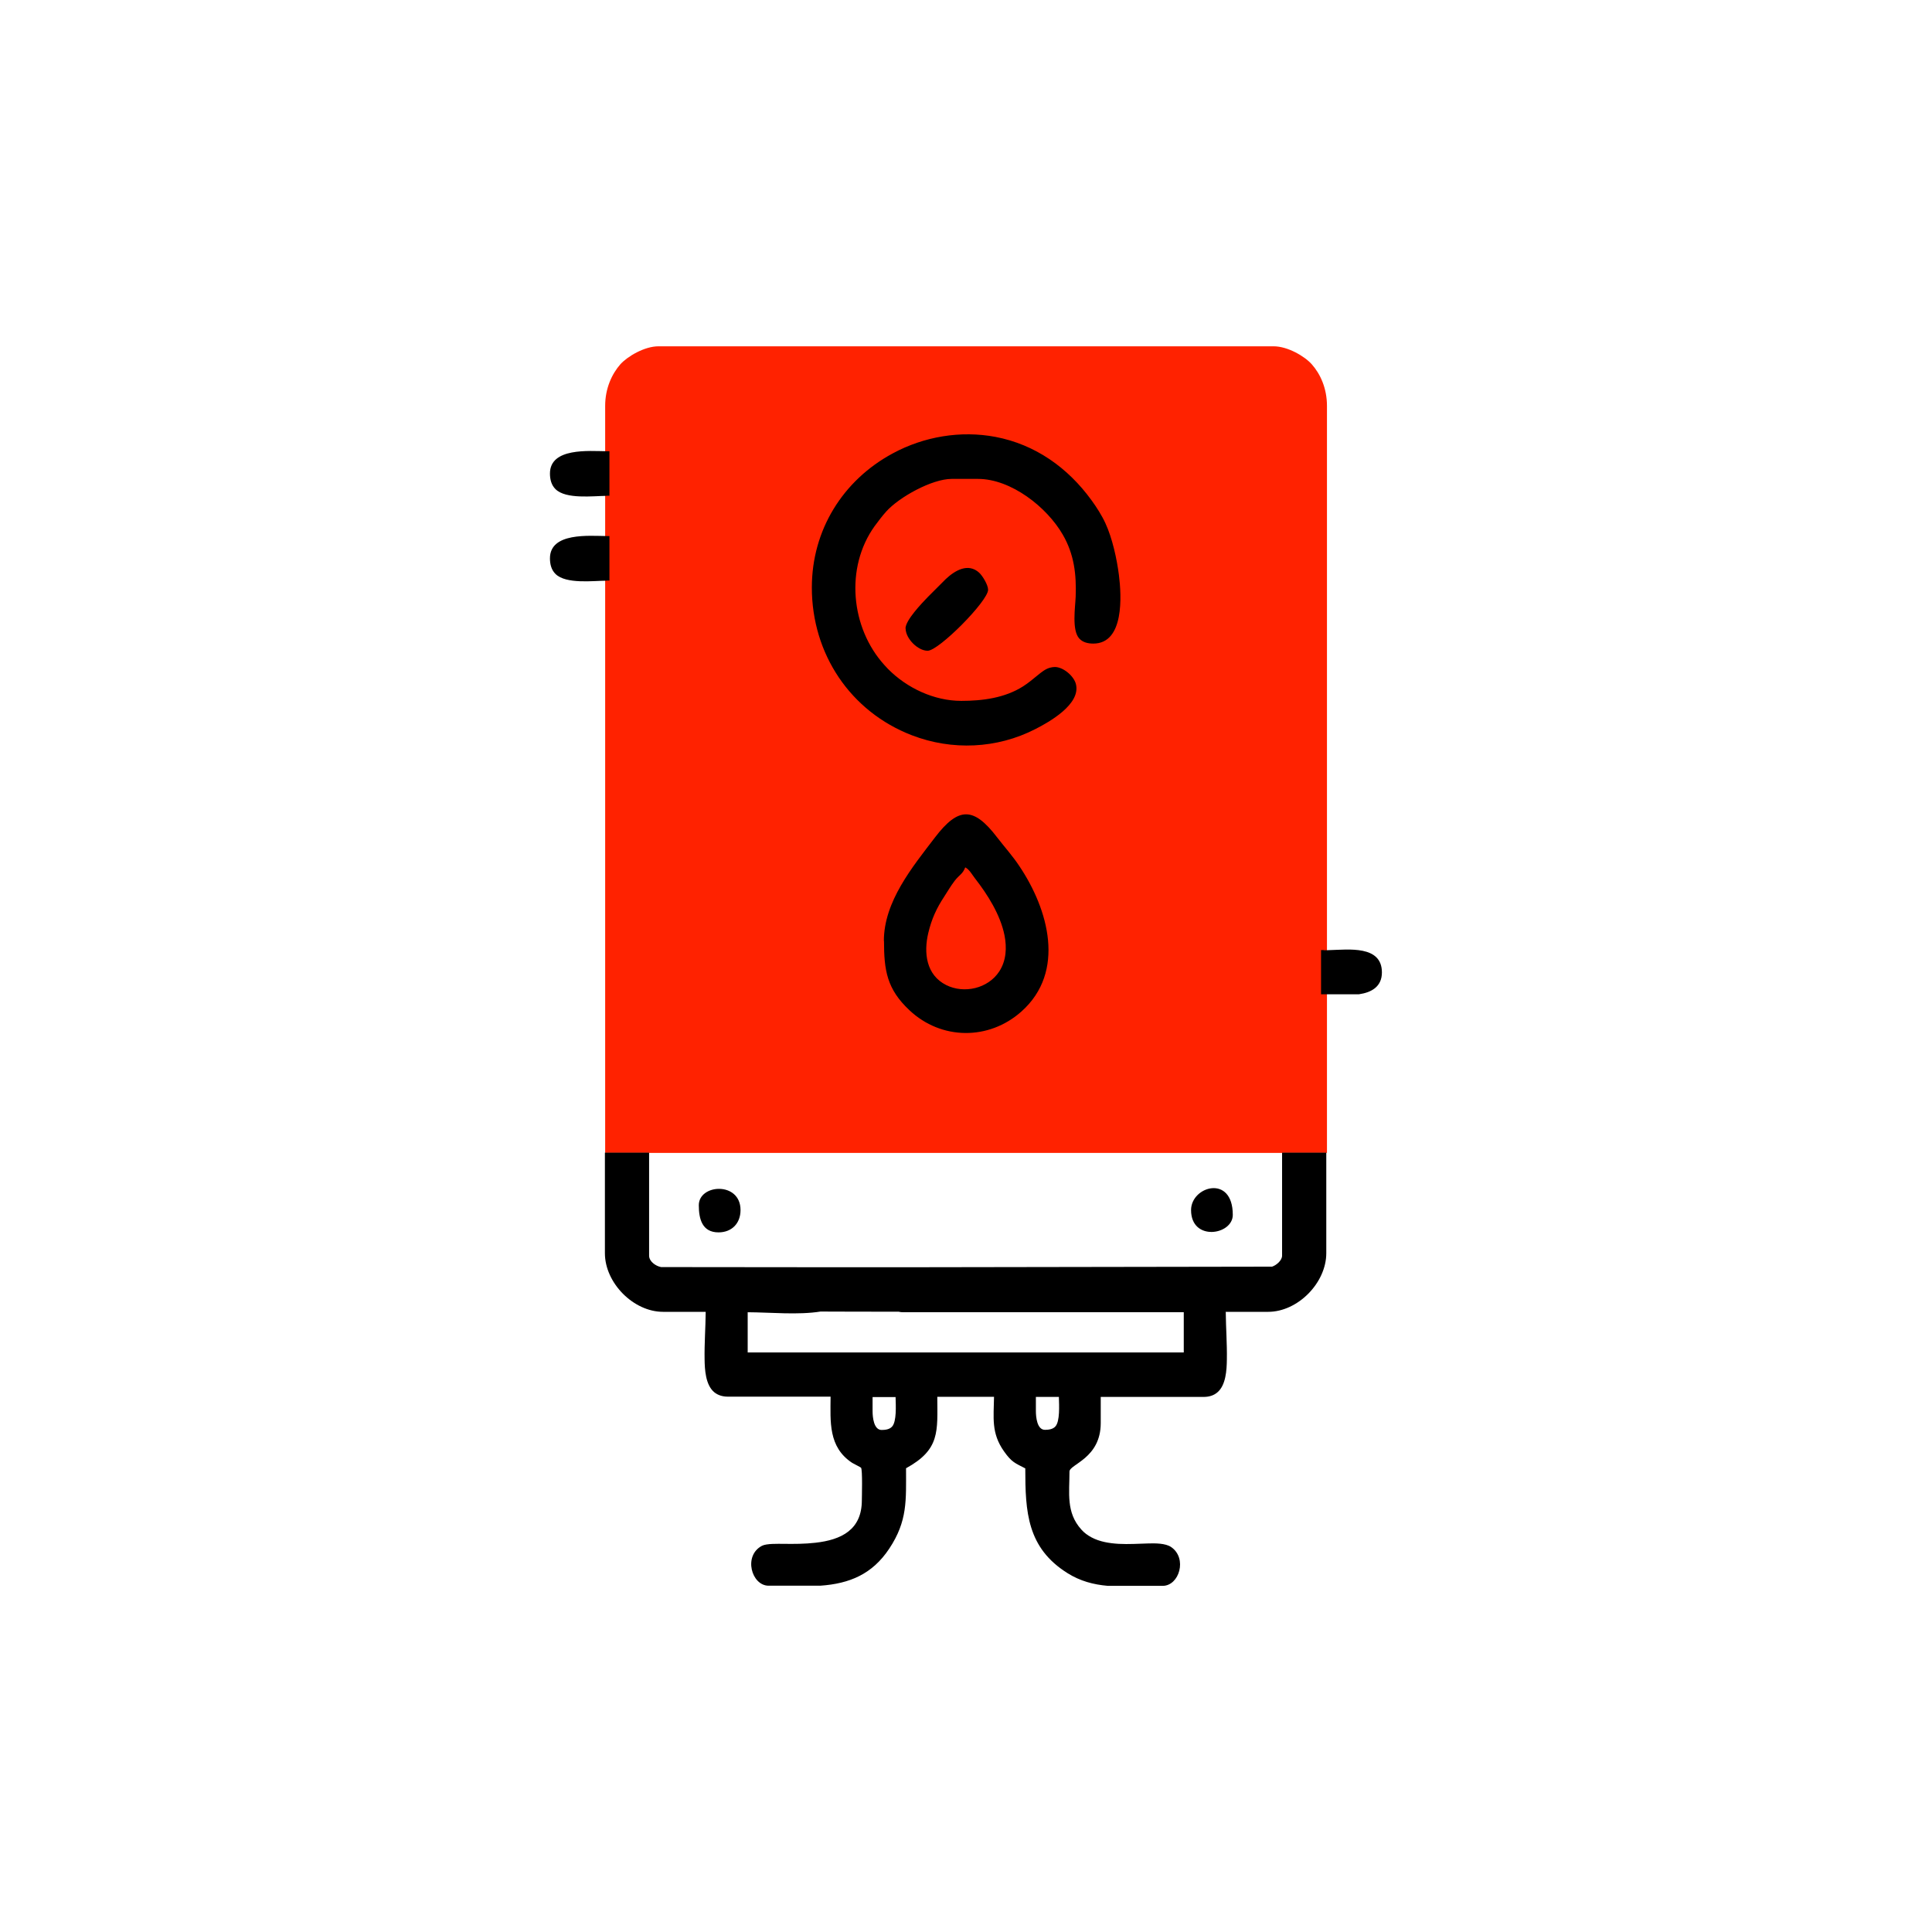
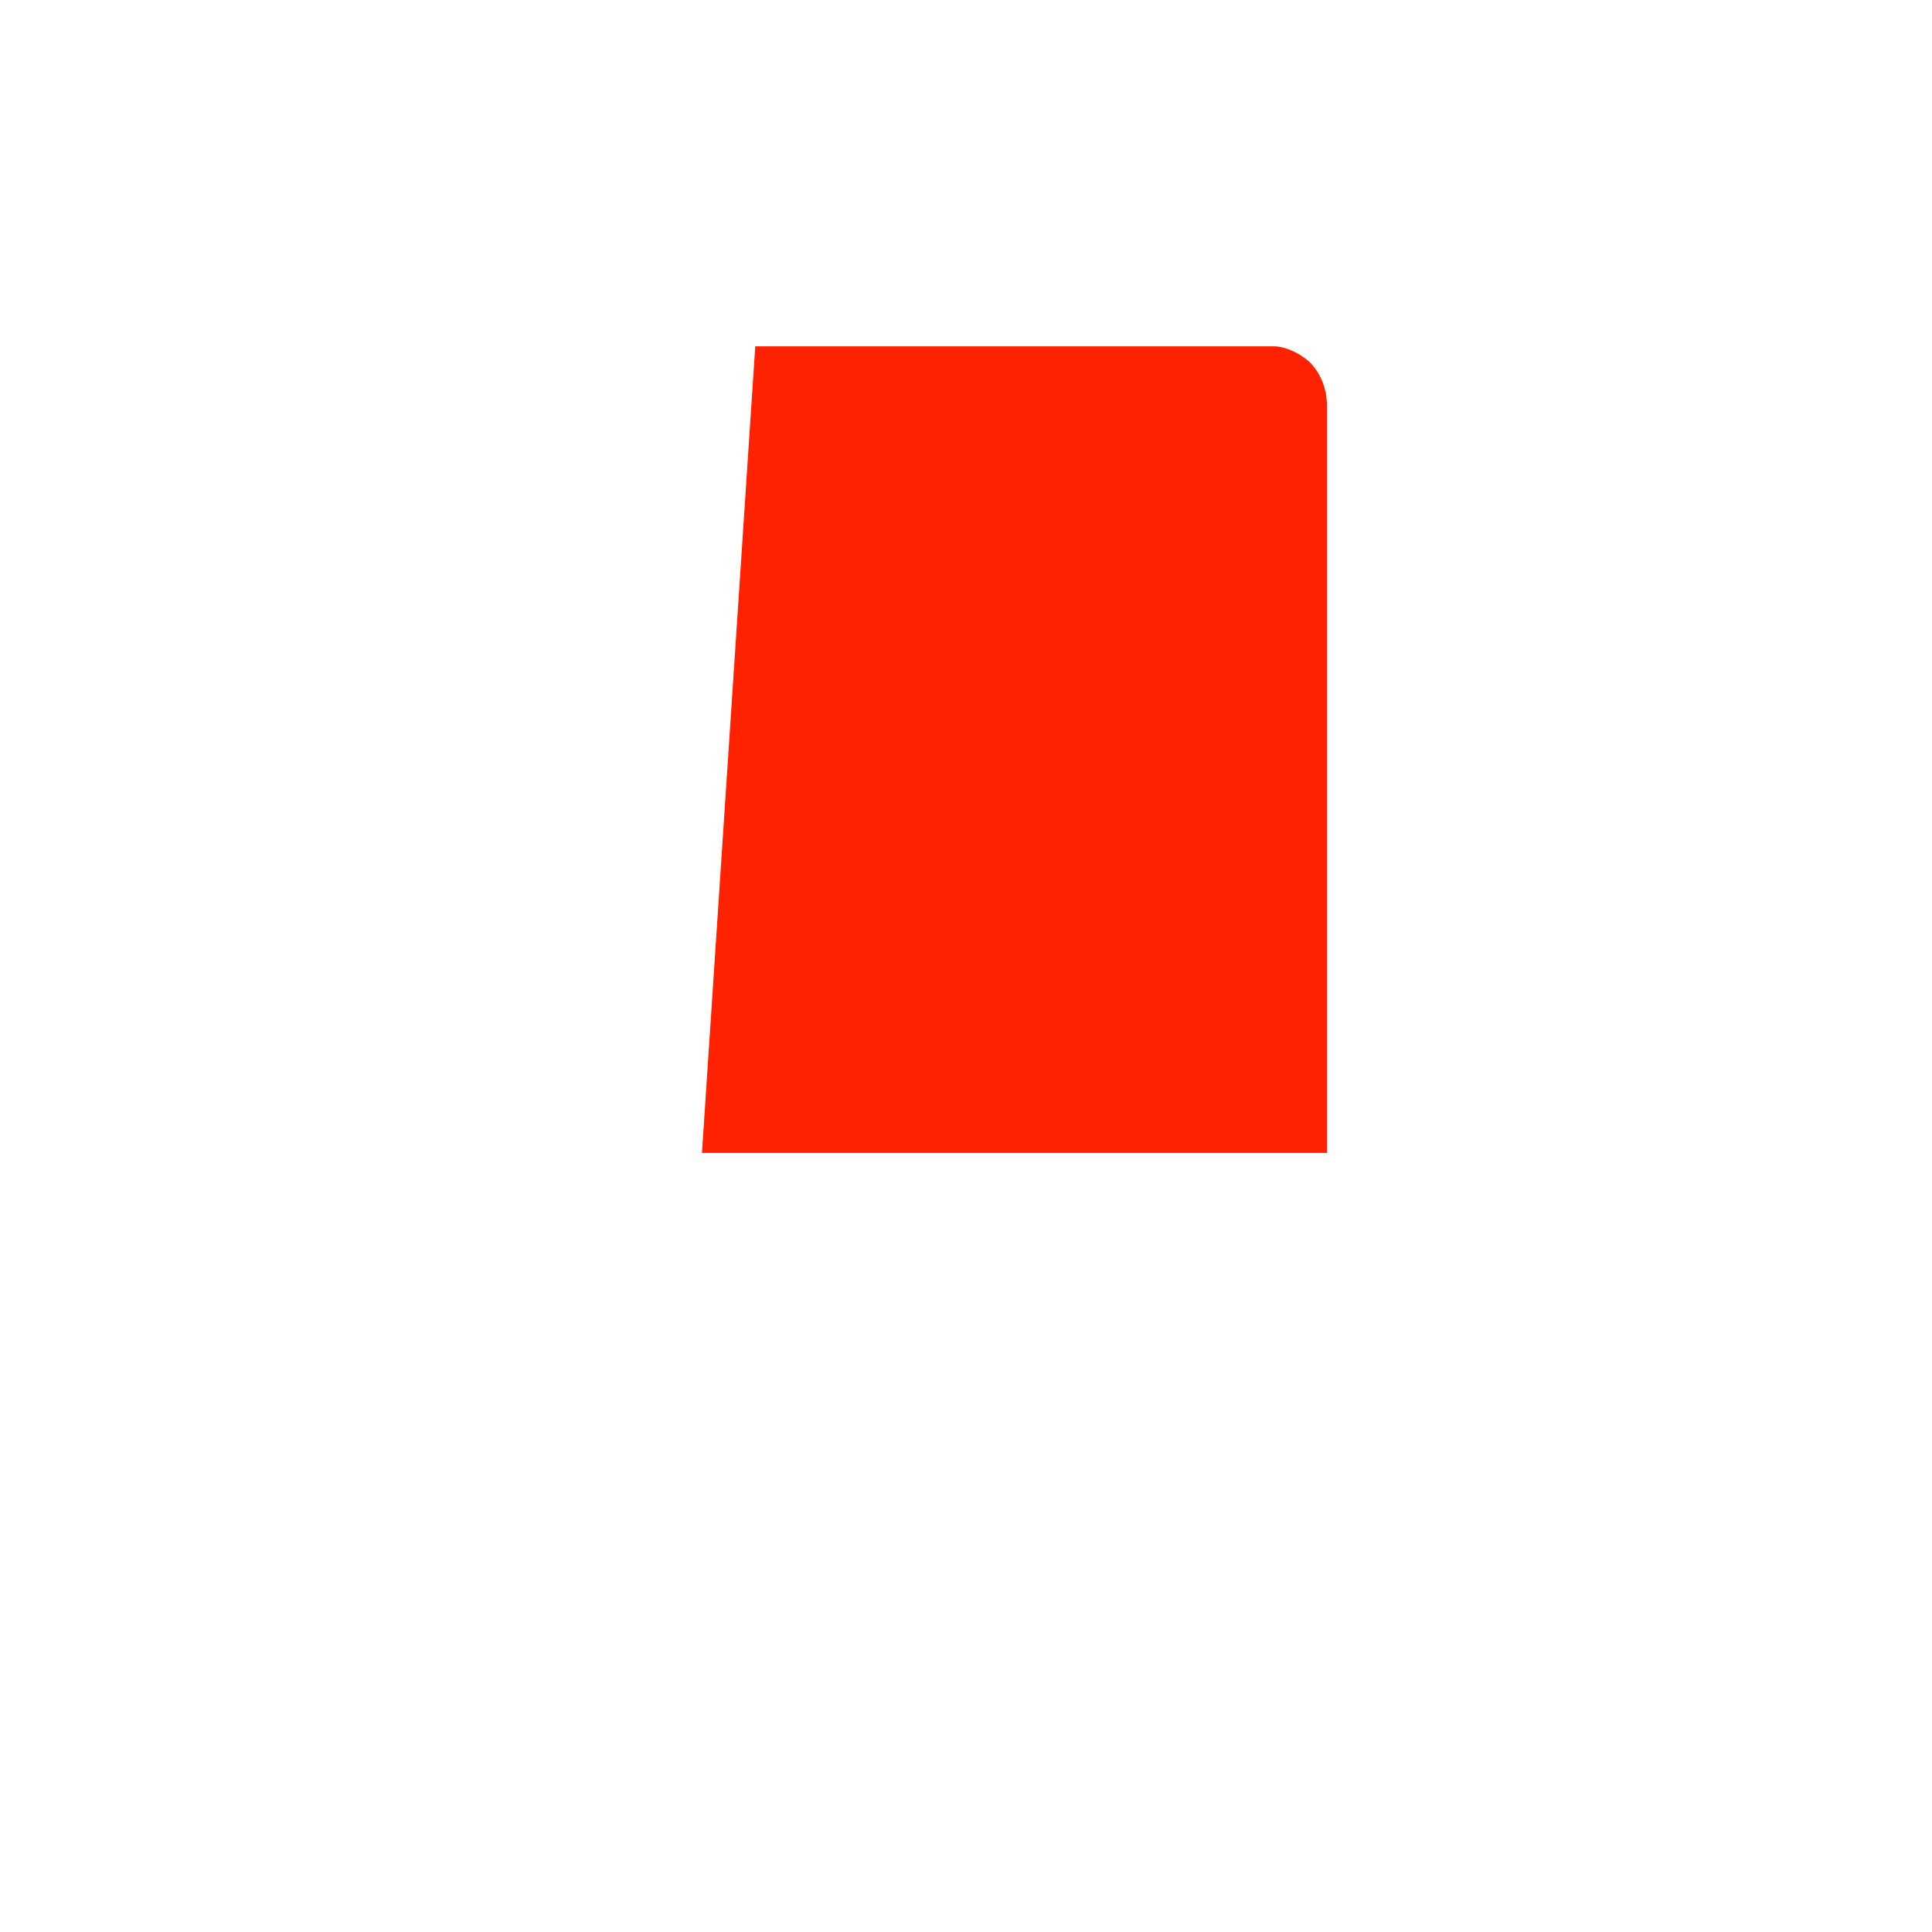
<svg xmlns="http://www.w3.org/2000/svg" xml:space="preserve" width="94.056mm" height="94.056mm" version="1.1" style="shape-rendering:geometricPrecision; text-rendering:geometricPrecision; image-rendering:optimizeQuality; fill-rule:evenodd; clip-rule:evenodd" viewBox="0 0 14031 14031">
  <defs>
    <style type="text/css">
   
    .fil0 {fill:none}
    .fil2 {fill:black}
    .fil1 {fill:#FF2200}
   
  </style>
  </defs>
  <g id="Capa_x0020_1">
-     <rect class="fil0" width="14031" height="14031" />
-     <path class="fil1" d="M5485 2515l581 0 516 0 2668 0c102,0 226,73 277,131 62,70 110,174 110,302 0,2238 0,3756 0,5425l-5242 0c0,-1808 0,-3617 0,-5425 0,-128 49,-232 110,-302 51,-57 175,-131 277,-131l80 0 623 0z" />
-     <path class="fil2" d="M6576 4565c0,-61 118,-183 161,-228 3,-3 6,-6 9,-9l123 -123c66,-62 162,-119 242,-46 25,23 65,89 65,124 0,82 -358,443 -439,443 -72,0 -160,-89 -160,-162zm-157 2269c0,-287 207,-537 371,-752 171,-224 281,-224 452,0 54,70 112,134 161,208 211,314 339,767 15,1056 -237,211 -582,208 -813,-9 -164,-154 -185,-289 -185,-504zm-523 -2568c0,-416 225,-778 587,-973 227,-123 494,-168 747,-120 288,55 525,223 697,460 36,49 76,112 101,167 50,108 83,258 98,376 19,149 40,498 -186,498 -37,0 -76,-8 -102,-37 -55,-61 -29,-226 -26,-304 6,-161 -11,-307 -93,-449 -116,-202 -377,-406 -616,-406l-192 0c-142,0 -381,132 -475,237 -29,32 -58,71 -84,106 -216,301 -174,739 71,1009 8,9 16,18 25,27 138,140 336,233 533,233 155,0 317,-21 450,-106 38,-24 70,-52 105,-80 27,-22 56,-46 90,-55 12,-3 23,-5 35,-5 61,0 139,66 153,125 36,146 -195,275 -295,326 -279,143 -605,157 -896,45 -447,-172 -727,-591 -727,-1073zm3718 2635c15,0 29,0 44,-1 132,-3 378,-37 378,162 0,104 -76,146 -168,159l-1 0 -273 0 0 -300 0 -21 20 0zm-712 2628c1,115 10,230 8,345 -1,76 -7,186 -69,238 -28,24 -63,33 -100,33l-747 0 0 190c0,257 -227,299 -227,352 0,155 -26,297 86,421 21,24 46,42 74,57 60,32 130,43 197,47 73,4 145,-1 218,-3 48,-1 121,-2 163,26 120,82 59,282 -61,282l-398 0 -1 0c-105,-9 -201,-35 -292,-92 -294,-184 -307,-445 -307,-761 -75,-39 -98,-44 -154,-123 -95,-134 -75,-246 -73,-397l-412 0c1,253 21,383 -227,519 0,233 12,382 -122,584 -123,185 -287,254 -501,269l-375 0c-124,0 -186,-218 -48,-290 33,-17 117,-14 155,-14 78,1 155,1 233,-8 188,-21 337,-94 337,-308 0,-20 6,-224 -6,-237 -5,-5 -53,-28 -64,-35 -175,-115 -158,-300 -157,-481l-746 0c-36,0 -71,-9 -100,-33 -62,-53 -68,-163 -69,-238 -2,-114 7,-230 8,-345l-310 0c-214,0 -422,-209 -422,-426l0 -730 321 0 0 748c0,43 49,76 87,83l1026 1c7,0 14,0 20,0l802 0c7,0 14,0 20,0l56 0 2513 -4c31,-10 73,-45 73,-80l0 -748 321 0 0 730c0,216 -207,426 -422,426l-310 0zm-4497 -5312c-99,1 -294,26 -370,-48 -31,-30 -41,-72 -41,-114 0,-190 285,-163 411,-162l21 0 0 323 -21 0zm0 -616c-99,1 -294,26 -370,-48 -31,-30 -41,-72 -41,-114 0,-190 285,-163 411,-162l21 0 0 323 -21 0zm2605 2698c-18,49 -42,53 -77,98 -28,37 -51,76 -76,115 -56,85 -91,162 -115,262 -35,146 -16,307 130,380 130,65 304,25 385,-99 51,-78 56,-173 38,-263 -30,-149 -123,-296 -215,-414 -23,-30 -39,-62 -70,-79zm681 3846l-168 0 0 102c0,43 8,137 66,137 26,0 58,-4 76,-25 33,-37 27,-151 25,-215zm-1165 -619c-189,0 -378,0 -567,-1 -163,26 -360,6 -529,5l0 292 3167 0 0 -292 -2037 0c-12,0 -23,-1 -34,-4zm2124 -738c0,-173 303,-262 303,35 0,147 -303,195 -303,-35zm-3575 -35c0,-155 303,-174 303,35 0,97 -64,162 -160,162 -119,0 -143,-98 -143,-197zm1430 1393l-168 0 0 102c0,43 8,137 66,137 26,0 58,-4 76,-25 33,-37 27,-151 25,-215z" />
+     <path class="fil1" d="M5485 2515l581 0 516 0 2668 0c102,0 226,73 277,131 62,70 110,174 110,302 0,2238 0,3756 0,5425l-5242 0l80 0 623 0z" />
  </g>
</svg>